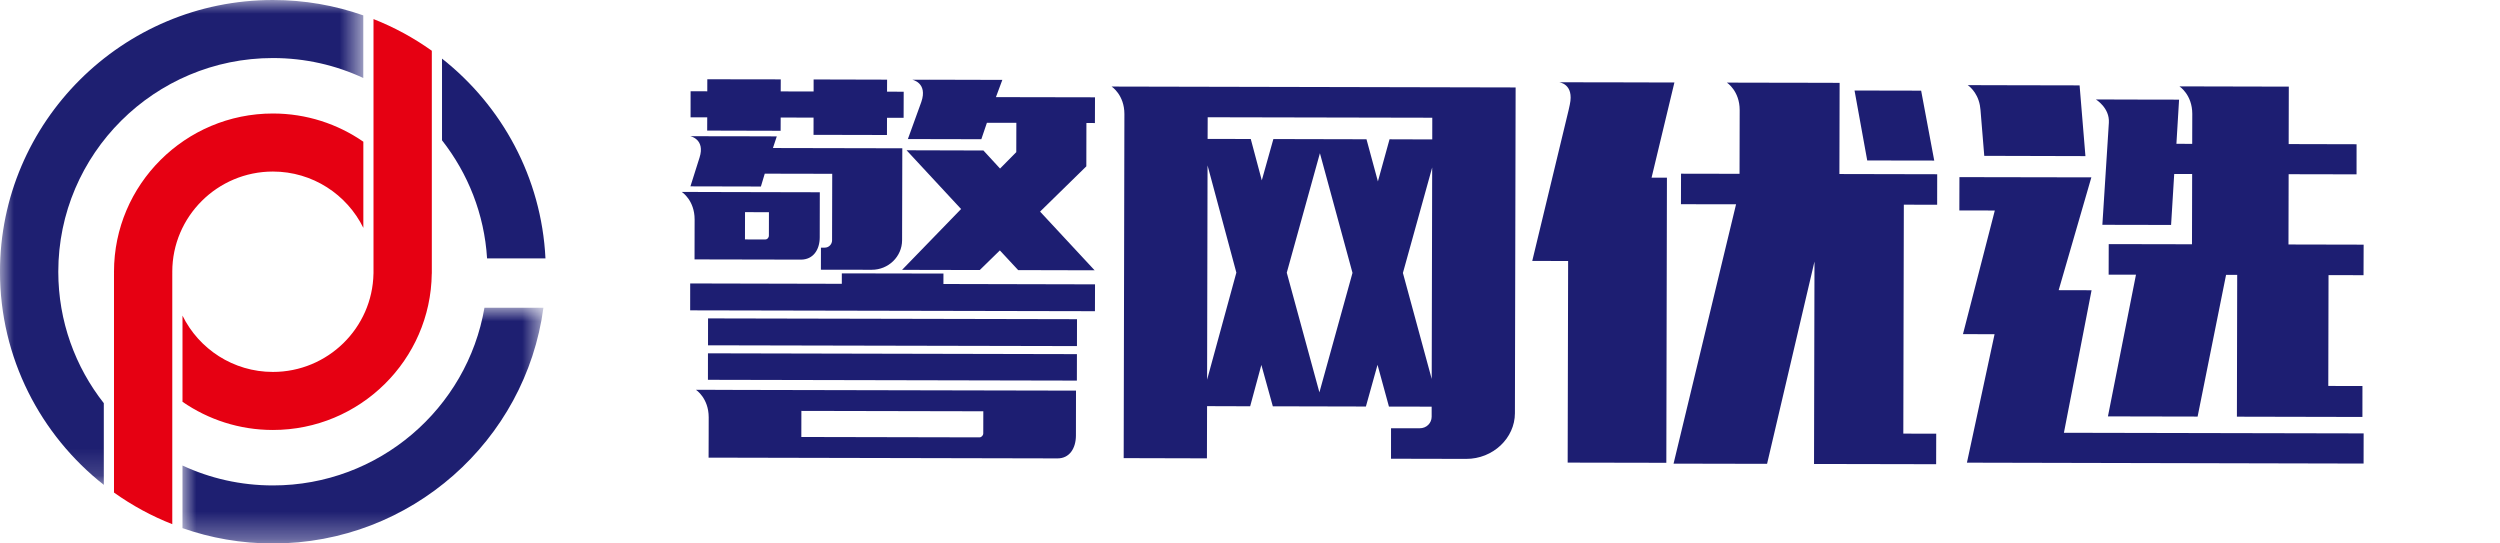
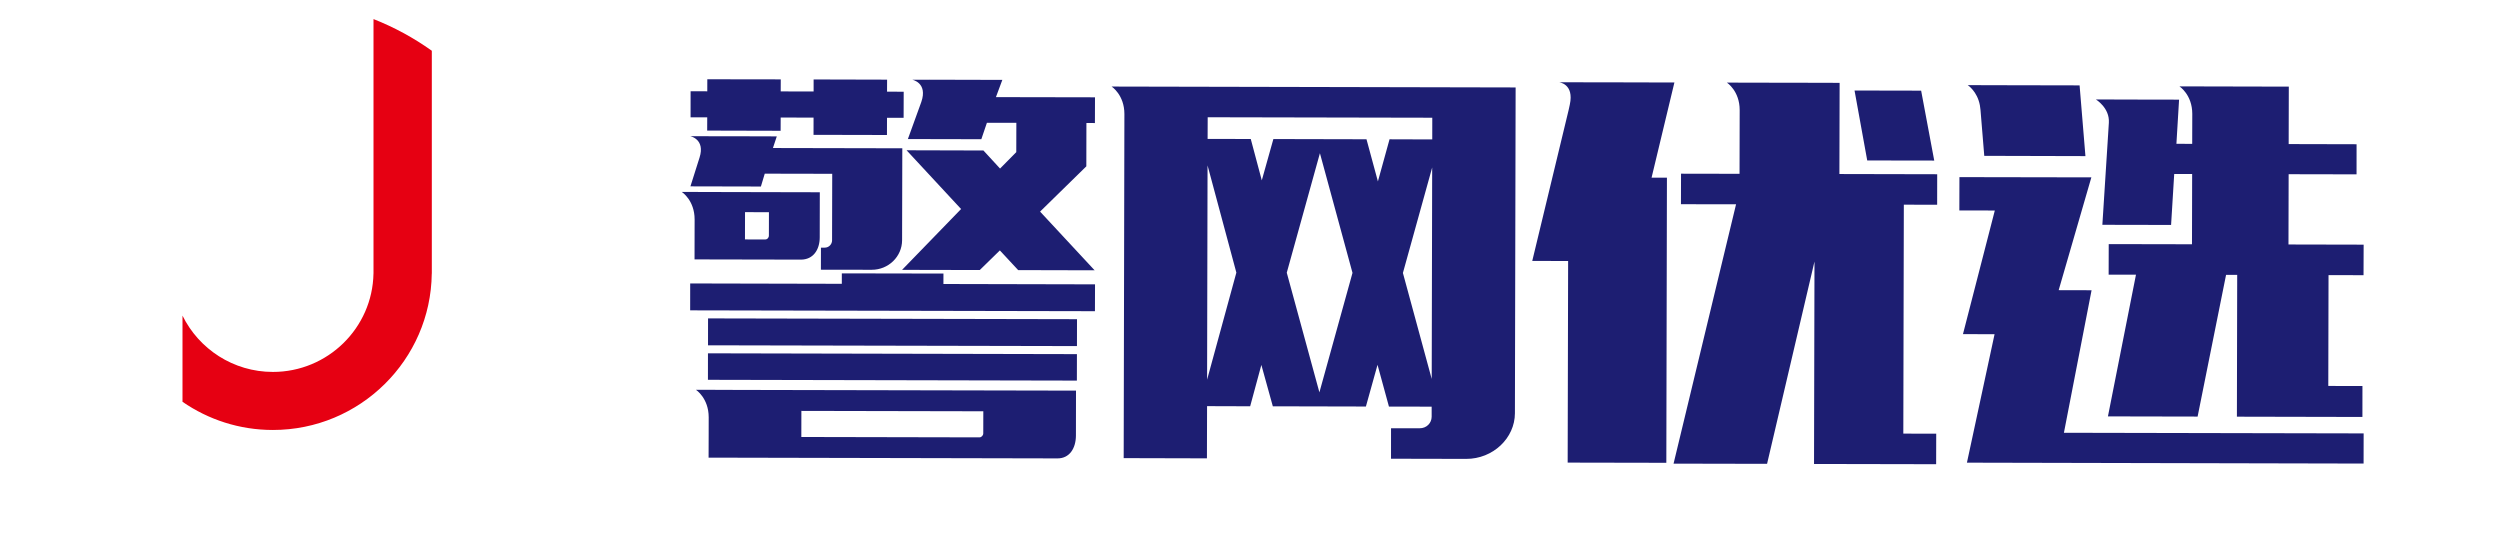
<svg xmlns="http://www.w3.org/2000/svg" xmlns:xlink="http://www.w3.org/1999/xlink" width="92px" height="20px" viewBox="0 0 92 20" version="1.1">
  <title>切片</title>
  <defs>
    <polygon id="path-1" points="0 0 13.369 0 13.369 17.843 0 17.843" />
-     <polygon id="path-3" points="0 0 13.283 0 13.283 8.676 0 8.676" />
  </defs>
  <g id="页面-1" stroke="none" stroke-width="1" fill="none" fill-rule="evenodd">
    <g id="移动端" transform="translate(-10, -14)">
      <g id="logo" transform="translate(10, 14)">
        <g id="编组-2">
-           <path d="M20.073,9.508 C19.927,6.532 18.47,3.895 16.266,2.157 L16.266,5.163 C17.219,6.378 17.824,7.876 17.924,9.508 L20.073,9.508 Z" id="Fill-1" fill="#1D1E72" />
          <g id="编组">
            <mask id="mask-2" fill="white">
              <use xlink:href="#path-1" />
            </mask>
            <g id="Clip-4" />
-             <path d="M3.82,14.837 C2.771,13.502 2.145,11.822 2.145,9.999 C2.145,5.664 5.688,2.136 10.043,2.136 C11.23,2.136 12.359,2.399 13.369,2.87 L13.369,0.566 C12.328,0.2 11.209,0 10.043,0 C4.505,0 -0.001,4.487 -0.001,9.999 C-0.001,13.176 1.494,16.01 3.82,17.843 L3.82,14.837 Z" id="Fill-3" fill="#1E1F71" mask="url(#mask-2)" />
          </g>
          <g id="编组" transform="translate(6.715, 11.324)">
            <mask id="mask-4" fill="white">
              <use xlink:href="#path-3" />
            </mask>
            <g id="Clip-6" />
-             <path d="M11.113,0 C10.479,3.708 7.23,6.54 3.328,6.54 C2.139,6.54 1.012,6.278 0,5.807 L0,8.111 C1.042,8.477 2.162,8.676 3.328,8.676 C8.415,8.676 12.63,4.89 13.283,0 L11.113,0 Z" id="Fill-5" fill="#1E1F71" mask="url(#mask-4)" />
          </g>
          <path d="M13.745,0.702 L13.745,10.067 L13.744,10.067 C13.708,12.07 12.061,13.687 10.043,13.687 C8.583,13.687 7.317,12.841 6.716,11.615 L6.716,14.786 C7.661,15.439 8.807,15.823 10.043,15.823 C13.244,15.823 15.853,13.247 15.889,10.067 L15.891,10.067 L15.891,1.868 C15.216,1.386 14.496,0.998 13.745,0.702" id="Fill-7" fill="#E60012" />
-           <path d="M10.043,6.313 C11.503,6.313 12.768,7.159 13.371,8.385 L13.371,5.215 C12.425,4.561 11.278,4.177 10.043,4.177 C6.819,4.177 4.195,6.789 4.195,10 C4.195,10.023 4.196,10.045 4.196,10.068 L4.195,10.068 L4.195,18.126 C4.87,18.608 5.591,18.996 6.34,19.29 L6.34,10.068 L6.341,10.068 C6.341,10.045 6.34,10.023 6.34,10 C6.34,7.968 8.002,6.313 10.043,6.313" id="Fill-9" fill="#E60012" />
        </g>
        <path d="M63.55,3.04 L64.023,3.041 L64.2,3.041 L65.371,3.044 L65.874,3.044 L67.698,3.049 L67.69,6.404 L71.289,6.412 L71.287,7.535 L70.061,7.532 L70.042,15.957 L71.253,15.96 L71.25,17.083 L66.756,17.074 L66.773,9.624 L65.028,17.069 L61.587,17.062 L63.887,7.518 L61.859,7.515 L61.862,6.392 L64.015,6.396 L64.02,4.05 C64.02,3.344 63.55,3.04 63.55,3.04 L63.55,3.04 Z M72.107,6.518 L76.962,6.527 L75.759,10.678 L76.97,10.681 L75.952,15.926 L86.982,15.949 L86.98,17.059 L72.383,17.026 L73.4,12.299 L72.237,12.296 L73.409,7.747 L72.104,7.744 L72.107,6.518 Z M57.623,3.027 L57.942,3.028 L58.898,3.03 L59.698,3.031 L61.618,3.036 L60.778,6.537 L61.343,6.539 L61.321,17.031 L57.69,17.024 L57.707,9.605 L56.387,9.602 C56.387,9.602 57.346,5.625 57.723,4.06 L57.723,4.06 L57.727,4.042 C57.737,3.997 57.763,3.882 57.769,3.85 C57.936,3.081 57.374,3.027 57.374,3.027 L57.374,3.027 L57.623,3.027 Z M40.908,3.185 L55.775,3.218 L55.749,15.207 C55.747,16.122 54.944,16.89 53.954,16.887 L53.954,16.887 L51.189,16.881 L51.19,15.759 L52.243,15.76 C52.495,15.762 52.684,15.571 52.685,15.335 L52.685,15.335 L52.685,14.965 L51.113,14.962 L50.693,13.425 L50.265,14.96 L46.84,14.952 L46.418,13.429 L46.006,14.951 L44.42,14.946 L44.415,16.867 L41.351,16.859 L41.351,16.859 L41.352,16.685 C41.352,16.656 41.352,16.625 41.352,16.59 L41.353,16.195 C41.353,16.143 41.353,16.087 41.353,16.029 L41.354,15.652 C41.359,13.412 41.368,8.605 41.374,5.975 L41.375,5.522 C41.375,5.309 41.376,5.116 41.376,4.946 L41.377,4.641 C41.377,4.596 41.377,4.554 41.377,4.514 L41.378,4.199 C41.379,3.49 40.908,3.185 40.908,3.185 L40.908,3.185 Z M25.61,14.344 L26.083,14.345 L27.134,14.349 L39.597,14.375 L39.594,16.028 C39.592,16.501 39.356,16.871 38.916,16.869 L38.916,16.869 L26.076,16.841 L26.078,16.248 L26.079,15.956 C26.079,15.912 26.079,15.869 26.079,15.829 L26.08,15.359 C26.081,14.65 25.61,14.344 25.61,14.344 L25.61,14.344 Z M29.491,15.121 L29.489,16.081 L36.042,16.095 C36.121,16.095 36.184,16.022 36.184,15.948 L36.184,15.948 L36.186,15.135 L29.491,15.121 Z M80.804,3.18 L84.228,3.188 L84.223,5.302 L86.722,5.308 L86.721,6.416 L84.222,6.411 L84.216,8.997 L86.982,9.003 L86.978,10.127 L85.69,10.124 L85.681,14.203 L86.938,14.206 L86.937,15.344 L82.318,15.334 L82.329,10.116 L81.919,10.116 L80.872,15.33 L77.572,15.323 L78.604,10.108 L77.598,10.107 L77.601,8.983 L80.665,8.989 L80.671,6.403 L80.011,6.402 L79.896,8.278 L77.367,8.273 L77.578,4.961 L77.606,4.514 C77.64,3.97 77.13,3.661 77.13,3.661 L77.13,3.661 L77.603,3.661 L78.655,3.664 L79.456,3.665 L80.19,3.667 L80.092,5.292 L80.673,5.294 L80.676,4.19 C80.675,3.483 80.205,3.18 80.205,3.18 L80.205,3.18 L80.804,3.18 Z M48.573,5.638 L47.353,10.035 L48.554,14.439 L49.772,10.042 L48.573,5.638 Z M26.053,13.002 L39.631,13.032 L39.629,14.006 L26.052,13.977 L26.053,13.002 Z M44.438,6.087 L44.421,13.972 L45.498,10.032 L44.438,6.087 Z M52.704,6.164 L51.627,10.045 L52.687,13.945 L52.704,6.164 Z M26.056,11.717 L39.634,11.746 L39.632,12.736 L26.055,12.707 L26.056,11.717 Z M30.979,10.06 L34.719,10.067 L34.718,10.451 L40.297,10.464 L40.294,11.452 L25.398,11.421 L25.399,10.431 L30.979,10.444 L30.979,10.06 Z M34.201,2.933 L36.886,2.94 L36.65,3.574 L40.296,3.581 L40.293,4.528 L39.98,4.526 L39.977,6.121 L38.275,7.787 L40.282,9.947 L37.469,9.94 L36.795,9.215 L36.056,9.937 L33.196,9.931 L35.368,7.692 L33.362,5.53 L36.19,5.538 L36.802,6.203 L37.399,5.599 L37.402,4.52 L36.318,4.519 L36.113,5.123 L33.41,5.117 L33.903,3.756 C34.153,3.041 33.568,2.933 33.568,2.933 L33.568,2.933 L34.04,2.935 L34.199,2.935 L34.201,2.933 Z M25.397,5.011 L25.87,5.013 L26.921,5.015 L27.723,5.016 L28.586,5.019 L28.444,5.447 L33.205,5.457 L33.197,8.839 C33.196,9.444 32.692,9.93 32.079,9.928 L32.079,9.928 L30.209,9.925 L30.211,9.113 L30.353,9.113 C30.51,9.113 30.62,8.98 30.62,8.848 L30.62,8.848 L30.626,6.396 L28.143,6.391 L28.001,6.864 L25.408,6.858 L25.743,5.799 C25.962,5.117 25.397,5.011 25.397,5.011 L25.397,5.011 Z M25.563,7.064 L26.615,7.067 L30.169,7.075 L30.166,8.742 C30.164,9.187 29.928,9.555 29.472,9.554 L29.472,9.554 L25.559,9.546 L25.56,8.966 L25.561,8.548 C25.561,8.508 25.561,8.47 25.561,8.434 L25.562,8.119 L25.562,8.119 L25.562,8.077 C25.563,7.369 25.091,7.064 25.091,7.064 L25.091,7.064 L25.563,7.064 Z M27.417,7.807 L27.415,8.811 L28.169,8.812 C28.232,8.812 28.295,8.753 28.295,8.665 L28.295,8.665 L28.297,7.809 L27.417,7.807 Z M44.443,4.315 L44.44,5.112 L46.028,5.115 L46.434,6.637 L46.86,5.117 L50.287,5.125 L50.707,6.676 L51.135,5.126 L52.707,5.131 L52.708,4.332 L44.443,4.315 Z M68.247,3.331 L70.698,3.336 L71.18,5.909 L68.714,5.905 L68.247,3.331 Z M72.886,3.134 L73.096,3.135 L76.529,3.142 L76.744,5.745 L73.021,5.735 L72.882,4.043 C72.874,3.97 72.866,3.908 72.86,3.877 C72.764,3.359 72.414,3.134 72.414,3.134 L72.414,3.134 L72.886,3.134 Z M26.029,2.917 L28.732,2.921 L28.73,3.364 L29.941,3.367 L29.941,2.924 L32.645,2.931 L32.643,3.374 L33.256,3.375 L33.253,4.335 L32.642,4.334 L32.64,4.968 L29.938,4.962 L29.939,4.328 L28.729,4.325 L28.727,4.813 L26.024,4.806 L26.026,4.318 L25.413,4.318 L25.414,3.358 L26.028,3.36 L26.029,2.917 Z" id="形状结合" fill="#1D1E72" />
      </g>
    </g>
  </g>
</svg>